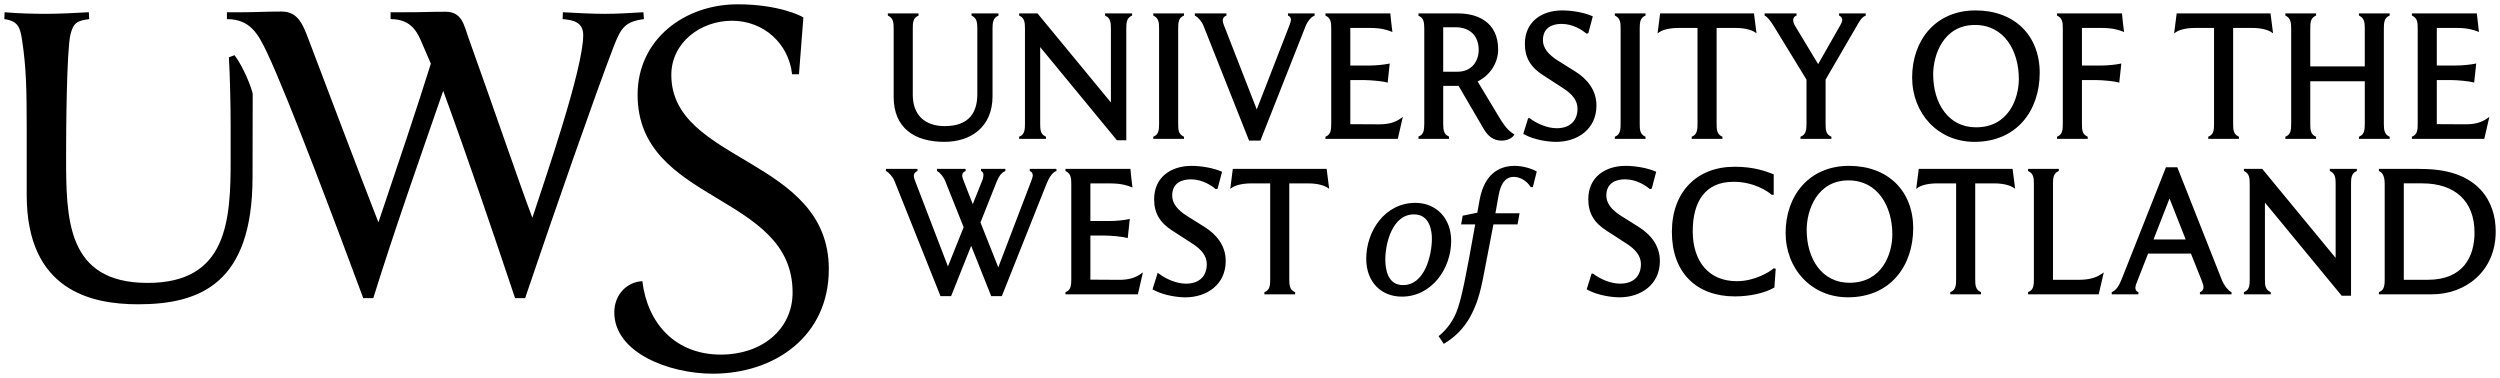
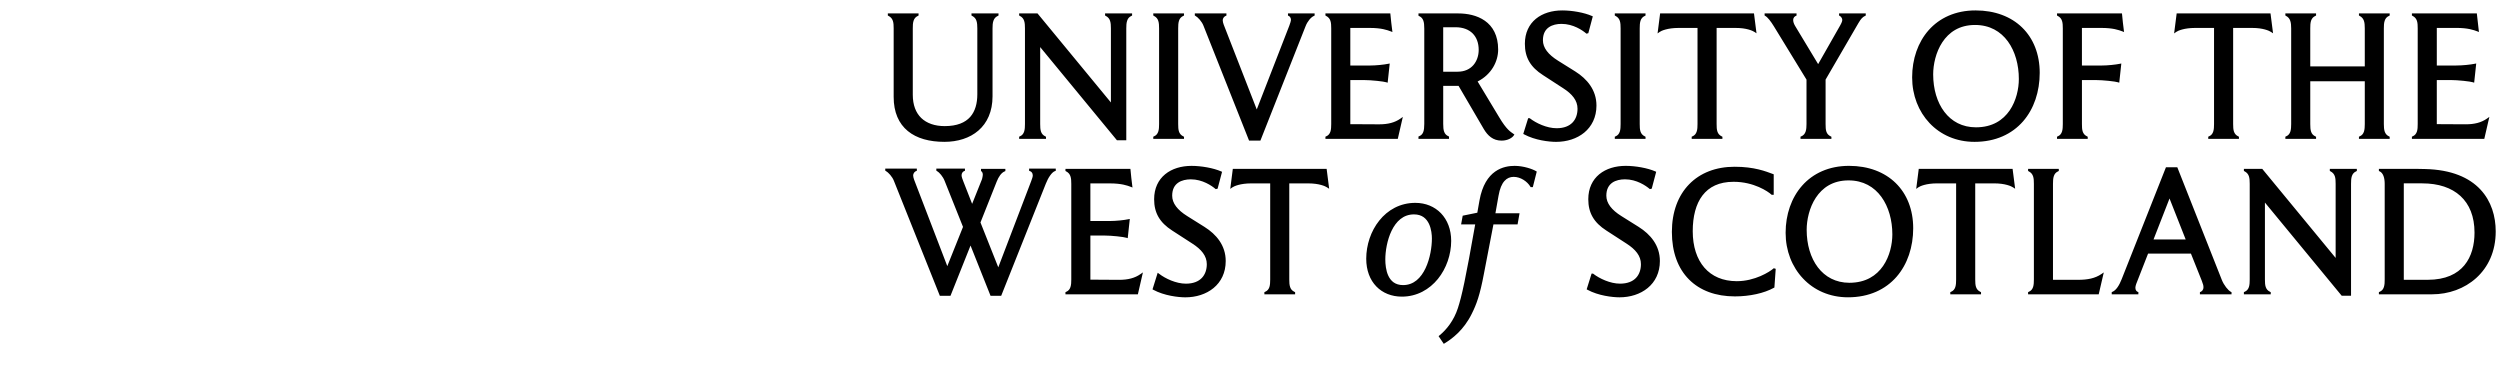
<svg xmlns="http://www.w3.org/2000/svg" version="1.1" viewBox="0 0 585.51 88.513">
  <g transform="translate(-90.102 -430.96)">
-     <path d="m667.28 493.08c-1.687 2.041-4.405 3.406-8.595 3.411h-5.604v-22.586h4.319c3.794 0 6.848 1.019 8.949 2.955 2.107 1.935 3.294 4.801 3.294 8.587 0 2.826-0.674 5.592-2.364 7.633m3.737-17.747c-2.586-2.755-6.734-4.639-12.946-4.784-1.276-0.043-2.561-0.043-3.802-0.043h-7.02v0.505l0.154 0.069c0.431 0.194 0.731 0.574 0.928 1.105 0.2 0.522 0.277 1.176 0.277 1.838v22.392c6e-3 0.628-0.02 1.259-0.188 1.767-0.163 0.502-0.44 0.885-1.01 1.125l-0.16 0.069v0.514h12.46c3.86 0 7.576-1.322 10.342-3.825s4.562-6.2 4.556-10.908c0-3.488-1.005-7.074-3.591-9.823m-35.26-4.333 0.14 0.074c0.585 0.305 0.865 0.691 1.036 1.182 0.163 0.485 0.186 1.088 0.186 1.767v17.345l-17.191-20.862h-4.296v0.494l0.143 0.074c0.582 0.305 0.865 0.691 1.033 1.182 0.16 0.485 0.188 1.093 0.188 1.767v22.392c0 0.628-0.023 1.259-0.188 1.767-0.174 0.502-0.451 0.885-1.016 1.125l-0.16 0.069v0.514h6.289v-0.502l-0.146-0.074c-0.585-0.283-0.859-0.651-1.025-1.136-0.168-0.48-0.191-1.088-0.191-1.761v-18.016l17.976 21.818h2.192v-26.194c0-0.657 0.02-1.282 0.188-1.79 0.168-0.502 0.451-0.891 1.025-1.153l0.146-0.074v-0.5h-6.329v0.494zm-41.289 16.043 3.745-9.597 3.785 9.597h-7.53zm15.983 9.443-10.414-26.348h-2.66l-10.377 26.226c-0.557 1.422-1.299 2.598-2.164 2.943l-0.16 0.069v0.514h6.243v-0.52l-0.166-0.063c-0.234-0.094-0.531-0.351-0.537-0.956 0-0.197 0.08-0.602 0.197-0.893l2.775-7.097h10.043l2.538 6.354c0.328 0.871 0.388 1.099 0.394 1.513 0 0.357-0.111 0.591-0.245 0.762-0.14 0.174-0.311 0.274-0.428 0.323l-0.157 0.069v0.508h7.405v-0.497l-0.14-0.074c-0.679-0.351-1.639-1.562-2.147-2.832m-33.596 6e-3h-5.935v-22.469c0-0.657 0.023-1.282 0.191-1.79 0.166-0.502 0.445-0.891 1.019-1.153l0.151-0.074v-0.5h-7.191v0.494l0.131 0.074c0.591 0.305 0.871 0.691 1.039 1.182 0.166 0.485 0.188 1.093 0.188 1.767v22.392c0 0.628-0.023 1.259-0.188 1.767-0.174 0.502-0.448 0.885-1.016 1.125l-0.154 0.069v0.514h16.54l1.188-5.13-0.545 0.374c-1.51 1.03-3.257 1.353-5.418 1.359m-37.373-25.986-0.597 4.693 0.48-0.351c0.183-0.134 0.662-0.38 1.399-0.579 0.737-0.2 1.75-0.363 3.029-0.363h4.442v22.509c0 0.628-0.023 1.259-0.188 1.767-0.168 0.502-0.445 0.885-1.016 1.125l-0.16 0.069v0.514h7.197v-0.502l-0.146-0.074c-0.579-0.283-0.856-0.651-1.025-1.136-0.163-0.48-0.188-1.088-0.188-1.761v-22.509h4.442c2.555 0 3.999 0.654 4.439 0.948l0.468 0.311-0.597-4.659h-21.978zm-8.341 22.731c-1.562 2.261-4.036 3.939-7.902 3.951-3.2-6e-3 -5.681-1.382-7.388-3.617-1.704-2.238-2.618-5.347-2.618-8.787 0-2.287 0.611-5.204 2.141-7.522 1.539-2.321 3.951-4.054 7.659-4.054 3.451 0 5.989 1.516 7.699 3.857 1.707 2.338 2.566 5.515 2.566 8.789 0 2.267-0.602 5.118-2.158 7.382m-7.984-23.434c-4.722 0-8.453 1.778-10.979 4.627-2.535 2.86-3.874 6.774-3.874 11.056 0 4.202 1.499 7.984 4.082 10.705 2.569 2.732 6.232 4.399 10.525 4.399 4.956 0 8.792-1.847 11.37-4.801 2.575-2.954 3.902-6.991 3.902-11.373 0-4.368-1.479-8.03-4.105-10.594-2.626-2.561-6.389-4.019-10.922-4.019m-17.619 23.968-0.111 0.1c-0.865 0.742-4.299 2.949-8.575 2.943-3.26-6e-3 -5.815-1.142-7.576-3.166-1.756-2.024-2.726-4.95-2.726-8.535 0-3.446 0.731-6.352 2.275-8.37 1.544-2.024 3.897-3.206 7.285-3.206 4.779-6e-3 8.082 2.281 8.855 2.983l0.077 0.066h0.474v-4.804l-0.166-0.063c-1.684-0.617-4.339-1.71-8.995-1.704-4.388-6e-3 -8.073 1.45-10.648 4.102-2.575 2.643-4.042 6.474-4.042 11.162 0 4.75 1.427 8.538 4.008 11.13 2.578 2.592 6.277 3.974 10.762 3.968 3.423 0 6.834-0.739 9.115-2.013l0.123-0.06 0.011-0.14 0.3-4.242-0.311-0.1-0.134-0.051zm-31.629-9.657-4.082-2.558c-2.278-1.422-3.511-3.006-3.511-4.773 6e-3 -1.544 0.579-2.458 1.393-3.04 0.825-0.574 1.93-0.785 2.972-0.785 2.743-6e-3 4.93 1.533 5.726 2.207l0.1 0.086 0.291-0.069 0.151-0.037 1.042-3.948-0.197-0.094c-1.827-0.799-4.647-1.296-6.951-1.299-2.398 0-4.579 0.651-6.177 1.961-1.59 1.31-2.578 3.283-2.578 5.849-3e-3 3.2 1.307 5.47 4.245 7.348l4.699 3.043c2.118 1.356 3.391 2.883 3.386 4.824 0 1.265-0.374 2.404-1.159 3.223-0.782 0.814-1.992 1.339-3.737 1.339-2.304 6e-3 -4.833-1.21-6.24-2.292l-0.066-0.057h-0.357l-1.148 3.68 0.183 0.103c2.581 1.399 5.861 1.761 7.505 1.767 2.503 0 4.861-0.737 6.603-2.175 1.744-1.433 2.855-3.58 2.855-6.329 0-3.663-2.227-6.26-4.947-7.973m-29.049-14.31c-1.248 0-2.989 0.211-4.587 1.342-1.601 1.128-3.023 3.174-3.668 6.748l0.257 0.049-0.257-0.046-0.508 2.877-3.423 0.697-0.374 2.047h3.3c-2.269 12.863-3.129 16.788-4.059 19.62-0.936 2.877-2.638 5.024-4.33 6.394l-0.186 0.151 1.216 1.801 0.211-0.128c1.713-1.042 4.439-3.06 6.323-6.868 1.122-2.241 1.918-4.351 2.872-9.429l2.224-11.541h5.655l0.462-2.615h-5.649l0.731-4.119c0.285-1.661 0.776-2.766 1.39-3.446 0.605-0.677 1.325-0.953 2.15-0.959 1.619 0 3.169 1.065 3.905 2.275l0.071 0.123h0.514l0.919-3.637-0.163-0.1c-0.802-0.485-2.909-1.233-4.996-1.236m-20.885 23.968c-1.071 2.252-2.738 3.954-5.264 3.954-1.861-0.011-2.849-0.936-3.446-2.17-0.585-1.233-0.714-2.772-0.714-3.842 0-1.861 0.414-4.539 1.467-6.711 1.059-2.181 2.715-3.837 5.247-3.837 1.924 6e-3 2.92 0.999 3.511 2.212 0.579 1.222 0.685 2.666 0.685 3.431 0 1.944-0.417 4.71-1.487 6.962m3.62-12.863c-1.502-1.562-3.608-2.441-6-2.441-3.585-6e-3 -6.48 1.673-8.453 4.142-1.984 2.469-3.054 5.726-3.06 8.938 0 2.732 0.874 4.961 2.369 6.5 1.487 1.539 3.58 2.381 5.972 2.381 3.546 0 6.449-1.69 8.453-4.154 1.995-2.469 3.097-5.721 3.103-8.892 0-2.678-0.885-4.907-2.384-6.474m-48.76-10.402-0.597 4.687 0.48-0.345c0.191-0.134 0.665-0.38 1.407-0.579 0.739-0.2 1.744-0.363 3.02-0.363h4.445v22.509c0 0.628-0.023 1.259-0.186 1.767-0.171 0.502-0.451 0.885-1.019 1.125l-0.157 0.069v0.514h7.199v-0.502l-0.146-0.074c-0.585-0.283-0.865-0.651-1.025-1.136-0.168-0.48-0.197-1.088-0.197-1.761v-22.509h4.445c2.546 0 3.991 0.654 4.428 0.948l0.468 0.311-0.591-4.659h-21.975zm-6.606 13.608-4.082-2.558c-2.281-1.422-3.517-3.006-3.511-4.773 6e-3 -1.544 0.574-2.458 1.399-3.04 0.819-0.574 1.924-0.785 2.966-0.785 2.743-6e-3 4.936 1.533 5.726 2.207l0.106 0.086 0.291-0.069 0.148-0.037 1.045-3.948-0.203-0.094c-1.821-0.799-4.644-1.296-6.951-1.299-2.392 0-4.579 0.651-6.172 1.961-1.596 1.31-2.583 3.283-2.583 5.849-6e-3 3.2 1.31 5.47 4.245 7.348l4.704 3.043c2.118 1.356 3.386 2.883 3.386 4.824 0 1.265-0.38 2.404-1.162 3.223-0.785 0.814-1.995 1.339-3.734 1.339-2.304 6e-3 -4.836-1.21-6.24-2.292l-0.363-0.263-0.066 0.206-1.148 3.68 0.183 0.103c2.586 1.399 5.866 1.761 7.505 1.767 2.503 0 4.861-0.737 6.606-2.175 1.741-1.433 2.855-3.58 2.849-6.329 6e-3 -3.663-2.218-6.26-4.944-7.973m-20 12.378-6.751-0.043v-10.334h3.206c0.871 0 2.041 0.08 3.06 0.186 1.022 0.106 1.924 0.251 2.175 0.34l0.305 0.094 0.485-4.499-0.345 0.066c-0.971 0.208-2.86 0.414-4.322 0.414h-4.565v-8.809h4.565c2.738 6e-3 4.045 0.485 4.896 0.808l0.403 0.157-0.057-0.428c-0.166-1.233-0.288-2.426-0.405-3.703l-0.029-0.234h-15.209v0.494l0.14 0.074c0.585 0.305 0.868 0.691 1.03 1.182 0.168 0.485 0.194 1.093 0.194 1.767v22.392c0 0.628-0.026 1.259-0.194 1.767-0.166 0.502-0.445 0.885-1.008 1.125l-0.163 0.069v0.514h16.959l1.182-5.141-0.551 0.385c-1.345 0.953-2.932 1.353-5.001 1.359m-20.947-25.475 0.157 0.063c0.206 0.1 0.545 0.368 0.545 0.965 6e-3 0.251-0.148 0.785-0.394 1.387l-7.685 20.128-4.171-10.505 3.797-9.557c0.437-1.13 1.088-2.095 1.881-2.412l0.154-0.069v-0.511h-5.704v0.505l0.151 0.069c0.177 0.083 0.422 0.34 0.422 0.879 6e-3 0.134-0.128 0.888-0.188 1.022l-2.315 5.786-2.027-5.173c-0.214-0.52-0.448-1.193-0.442-1.467 6e-3 -0.679 0.368-0.936 0.619-1.042l0.168-0.063v-0.517h-6.703v0.488l0.128 0.074c0.585 0.323 1.444 1.333 1.827 2.346l4.293 10.751-3.68 9.192-7.759-20.211c-0.117-0.305-0.234-0.756-0.234-0.979 0-0.337 0.111-0.571 0.248-0.748 0.146-0.18 0.331-0.291 0.448-0.334l0.166-0.063v-0.517h-7.399v0.488l0.134 0.074c0.585 0.328 1.53 1.339 1.907 2.346l10.745 26.891h2.492l4.696-11.775 4.687 11.775h2.492l10.459-26.271c0.28-0.708 0.625-1.382 1.005-1.907 0.374-0.537 0.779-0.908 1.153-1.042l0.168-0.063v-0.517h-6.246v0.511zm341.84-12.689-0.545 0.391c-1.35 0.948-2.937 1.347-5.007 1.347l-6.757-0.037v-10.331h3.212c0.874 0 2.047 0.083 3.066 0.188 1.019 0.106 1.918 0.245 2.17 0.334l0.305 0.1 0.48-4.499-0.345 0.069c-0.959 0.2-2.855 0.405-4.316 0.405h-4.57v-8.804h4.57c2.738 0 4.042 0.485 4.901 0.802l0.403 0.157-0.057-0.428c-0.16-1.228-0.283-2.421-0.417-3.703l-0.023-0.228h-15.209v0.497l0.14 0.071c0.585 0.305 0.868 0.685 1.036 1.176 0.163 0.491 0.188 1.093 0.183 1.767v22.392c6e-3 0.637-0.02 1.259-0.183 1.767-0.174 0.508-0.451 0.893-1.016 1.133l-0.16 0.066v0.514h16.954l1.188-5.147zm-29.366 3.434c-0.171 0.508-0.451 0.893-1.019 1.133l-0.157 0.066v0.514h7.199v-0.502l-0.151-0.071c-0.56-0.268-0.836-0.637-1.01-1.122-0.171-0.497-0.206-1.11-0.206-1.784v-22.392c0-0.651 0.023-1.276 0.194-1.784 0.168-0.508 0.448-0.891 1.022-1.153l0.151-0.071v-0.502h-7.199v0.491l0.14 0.077c0.568 0.305 0.848 0.674 1.019 1.148 0.168 0.48 0.208 1.082 0.208 1.796v8.898h-12.769v-8.898c-6e-3 -0.651 0.023-1.276 0.183-1.784 0.174-0.508 0.46-0.891 1.028-1.153l0.148-0.071v-0.502h-7.191v0.491l0.134 0.077c0.545 0.28 0.831 0.657 1.008 1.148 0.174 0.491 0.22 1.105 0.22 1.796v22.392c0 0.637-0.029 1.259-0.191 1.767-0.166 0.508-0.445 0.893-1.013 1.133l-0.157 0.066v0.514h7.191v-0.502l-0.148-0.071c-0.565-0.268-0.842-0.619-1.01-1.099-0.166-0.474-0.206-1.088-0.2-1.807v-10.008h12.769v10.008c0 0.637-0.029 1.259-0.191 1.767m-30.453 0c-0.16-0.485-0.188-1.088-0.188-1.767v-22.503h4.447c2.549-6e-3 3.994 0.654 4.433 0.948l0.468 0.308-0.597-4.656h-21.978l-0.597 4.687 0.48-0.345c0.183-0.14 0.662-0.38 1.399-0.579 0.742-0.2 1.75-0.363 3.029-0.363h4.442v22.503c0 0.637-0.02 1.259-0.188 1.767-0.168 0.508-0.445 0.893-1.013 1.133l-0.157 0.066v0.514h7.191v-0.502l-0.143-0.071c-0.582-0.285-0.859-0.654-1.028-1.139m-26.862-11.441 0.485-4.499-0.345 0.069c-0.965 0.2-2.855 0.405-4.316 0.405h-4.565v-8.804h4.565c2.732 0 4.036 0.485 4.901 0.802l0.403 0.157-0.057-0.428c-0.168-1.228-0.291-2.421-0.411-3.703l-0.029-0.228h-15.209v0.497l0.143 0.071c0.582 0.305 0.865 0.685 1.028 1.176 0.166 0.491 0.188 1.093 0.188 1.767v22.392c0 0.637-0.023 1.259-0.188 1.767-0.168 0.508-0.445 0.893-1.01 1.133l-0.16 0.066v0.514h7.191v-0.502l-0.14-0.071c-0.585-0.285-0.862-0.654-1.03-1.139-0.163-0.485-0.188-1.088-0.183-1.767v-10.297h3.206c0.868 0 2.038 0.083 3.06 0.188 1.019 0.106 1.924 0.245 2.175 0.334l0.3 0.1zm-25.669 6.503c-1.562 2.258-4.036 3.942-7.896 3.945-3.206-3e-3 -5.681-1.376-7.388-3.611-1.71-2.235-2.626-5.352-2.626-8.792 0-2.281 0.614-5.204 2.141-7.516 1.539-2.326 3.954-4.054 7.662-4.054 3.451 0 5.989 1.516 7.699 3.854 1.707 2.341 2.566 5.518 2.561 8.792 6e-3 2.264-0.602 5.118-2.152 7.382m2.937-19.42c-2.626-2.566-6.394-4.014-10.916-4.014-4.722-6e-3 -8.458 1.773-10.99 4.627-2.523 2.855-3.868 6.774-3.868 11.056 0 4.202 1.499 7.979 4.076 10.705 2.575 2.726 6.237 4.399 10.536 4.393 4.944 6e-3 8.781-1.847 11.361-4.796 2.578-2.955 3.905-6.997 3.905-11.373 0-4.37-1.479-8.041-4.105-10.599m-58.146-0.28 7.633 12.472v10.399c0 0.631-0.034 1.259-0.206 1.767-0.18 0.508-0.468 0.893-1.039 1.133l-0.16 0.066v0.514h7.237v-0.502l-0.146-0.071c-0.585-0.285-0.859-0.642-1.025-1.11-0.168-0.474-0.191-1.076-0.191-1.796v-10.405l7.679-13.217c0.614-1.062 1.019-1.444 1.576-1.707l0.151-0.071v-0.502h-6.249v0.497l0.143 0.071c0.086 0.046 0.251 0.157 0.374 0.323 0.128 0.168 0.228 0.38 0.228 0.642 0 0.228-0.06 0.502-0.462 1.236l-5.184 9.106-5.421-8.989c-0.317-0.545-0.422-0.996-0.422-1.31 0-0.334 0.1-0.551 0.223-0.702 0.128-0.154 0.285-0.248 0.408-0.3l0.154-0.069v-0.505h-7.482v0.485l0.128 0.077c0.619 0.357 1.322 1.282 2.053 2.469m-17.893 0.368v22.503c0 0.637-0.02 1.259-0.194 1.767-0.168 0.508-0.445 0.893-1.008 1.133l-0.163 0.066v0.514h7.197v-0.502l-0.143-0.071c-0.582-0.285-0.865-0.654-1.028-1.139-0.166-0.485-0.194-1.088-0.188-1.767v-22.503h4.442c2.555-6e-3 3.994 0.654 4.439 0.948l0.462 0.308-0.591-4.656h-21.984l-0.597 4.687 0.48-0.345c0.186-0.14 0.662-0.38 1.405-0.579 0.737-0.2 1.747-0.363 3.023-0.363h4.447zm-12.175 25.48-0.146-0.071c-0.585-0.285-0.859-0.654-1.03-1.139-0.163-0.485-0.186-1.088-0.186-1.767v-22.392c0-0.651 0.023-1.276 0.186-1.784 0.171-0.508 0.451-0.891 1.019-1.153l0.157-0.071v-0.502h-7.199v0.497l0.146 0.071c0.585 0.305 0.865 0.685 1.03 1.176 0.163 0.491 0.186 1.093 0.186 1.767v22.392c0 0.637-0.023 1.259-0.186 1.767-0.171 0.508-0.445 0.893-1.013 1.133l-0.163 0.066v0.514h7.199v-0.502zm-11.493-7.305c0-3.663-2.224-6.255-4.95-7.973l-4.082-2.552c-2.278-1.427-3.511-3.006-3.506-4.773 6e-3 -1.544 0.574-2.458 1.393-3.037 0.825-0.577 1.93-0.794 2.966-0.788 2.749-6e-3 4.936 1.527 5.732 2.204l0.1 0.088 0.297-0.077 0.143-0.034 1.05-3.948-0.208-0.088c-1.821-0.805-4.639-1.299-6.945-1.299-2.398 0-4.579 0.651-6.177 1.961-1.59 1.31-2.578 3.28-2.578 5.843-6e-3 3.206 1.305 5.475 4.245 7.348l4.699 3.052c2.118 1.347 3.391 2.88 3.386 4.816 0 1.27-0.374 2.409-1.162 3.229-0.785 0.814-1.99 1.339-3.734 1.339-2.304 6e-3 -4.833-1.21-6.234-2.298l-0.071-0.054h-0.357l-1.148 3.685 0.183 0.1c2.581 1.393 5.861 1.761 7.505 1.761 2.503 0 4.861-0.737 6.6-2.17 1.741-1.439 2.855-3.585 2.855-6.334m-35.894-18.341h2.877c1.761 0 3.112 0.54 4.025 1.453 0.913 0.922 1.41 2.238 1.41 3.86 0 1.327-0.422 2.603-1.236 3.546-0.819 0.942-2.041 1.556-3.708 1.556h-3.369v-10.414zm1.362 25.6-0.151-0.071c-0.52-0.24-0.802-0.562-0.982-1.036-0.177-0.462-0.234-1.088-0.228-1.864v-8.898h3.597l5.903 10.103c0.922 1.562 2.175 2.732 4.182 2.72 0.737 0 1.373-0.171 1.853-0.411 0.485-0.24 0.825-0.531 1.002-0.814l0.134-0.214-0.206-0.137c-0.334-0.24-0.731-0.474-1.273-1.022-0.534-0.545-1.213-1.405-2.072-2.855l-5.058-8.396c3.251-1.644 4.807-4.696 4.807-7.476 6e-3 -3.303-1.282-5.461-3.106-6.743-1.824-1.287-4.148-1.721-6.266-1.721h-9.289v0.545l0.151 0.069c0.517 0.245 0.796 0.568 0.973 1.042 0.18 0.468 0.234 1.105 0.234 1.901v22.306c0 0.811-0.06 1.456-0.243 1.924-0.186 0.468-0.46 0.765-0.953 0.976l-0.163 0.06v0.559h7.154v-0.548zm-10.816-4.599-0.548 0.391c-1.347 0.948-2.932 1.347-5.007 1.347l-6.745-0.037v-10.331h3.206c0.865 0 2.035 0.083 3.06 0.188 1.016 0.106 1.918 0.245 2.175 0.334l0.303 0.1 0.485-4.499-0.348 0.069c-0.962 0.2-2.86 0.405-4.319 0.405h-4.562v-8.804h4.562c2.738 0 4.042 0.485 4.901 0.802l0.4 0.157-0.054-0.428c-0.168-1.228-0.291-2.421-0.414-3.703l-0.023-0.228h-15.198v0.497l0.134 0.071c0.585 0.305 0.871 0.685 1.036 1.176 0.163 0.491 0.186 1.093 0.186 1.767v22.392c0 0.637-0.023 1.259-0.186 1.767-0.171 0.508-0.445 0.893-1.013 1.133l-0.157 0.066v0.514h16.945l1.182-5.147zm-46.679-21.327 10.665 26.879h2.655l10.582-26.799-0.234-0.097 0.234 0.097c0.431-1.11 1.239-2.098 1.97-2.415l0.148-0.071v-0.502h-6.243v0.505l0.157 0.069c0.206 0.094 0.54 0.368 0.545 0.959 0 0.017-0.034 0.251-0.106 0.502-0.069 0.254-0.174 0.568-0.285 0.842l-7.622 19.614-7.739-19.854c-0.117-0.308-0.234-0.759-0.228-0.982 0-0.334 0.106-0.568 0.251-0.742 0.14-0.177 0.323-0.288 0.445-0.334l0.168-0.069v-0.511h-7.405v0.491l0.128 0.071c0.591 0.323 1.533 1.339 1.913 2.346m-4.57 25.971-0.151-0.071c-0.579-0.285-0.859-0.654-1.028-1.139-0.166-0.485-0.188-1.088-0.188-1.767v-22.392c0-0.651 0.023-1.276 0.188-1.784 0.168-0.508 0.448-0.891 1.022-1.153l0.157-0.071v-0.502h-7.199v0.497l0.134 0.071c0.591 0.305 0.876 0.685 1.036 1.176 0.163 0.491 0.191 1.093 0.191 1.767v22.392c0 0.637-0.023 1.259-0.191 1.767-0.171 0.508-0.445 0.893-1.013 1.133l-0.157 0.066v0.514h7.199v-0.502zm-32.323 0-0.143-0.071c-0.588-0.285-0.865-0.654-1.033-1.139-0.16-0.485-0.188-1.088-0.188-1.767v-18.016l17.976 21.824h2.189v-26.2c0-0.651 0.023-1.276 0.197-1.784 0.166-0.508 0.445-0.891 1.013-1.153l0.151-0.071v-0.502h-6.329v0.497l0.14 0.071c0.585 0.305 0.871 0.685 1.03 1.176 0.168 0.491 0.197 1.093 0.197 1.767v17.345l-17.191-20.856h-4.299v0.497l0.14 0.071c0.585 0.305 0.865 0.685 1.03 1.176 0.163 0.491 0.191 1.093 0.191 1.767v22.392c0 0.637-0.023 1.259-0.191 1.767-0.171 0.508-0.445 0.893-1.013 1.133l-0.157 0.066v0.514h6.289v-0.502zm-35.866-27.136c0.166 0.491 0.188 1.093 0.188 1.767v16.04c-6e-3 3.603 1.205 6.263 3.311 7.996 2.104 1.736 5.07 2.532 8.575 2.532 3.094 0 5.918-0.865 7.962-2.643 2.047-1.773 3.308-4.459 3.308-8.007v-15.917c0-0.651 0.031-1.276 0.206-1.778 0.177-0.514 0.468-0.896 1.042-1.159l0.151-0.071v-0.502h-6.329v0.497l0.14 0.071c0.585 0.305 0.871 0.685 1.03 1.176 0.163 0.491 0.197 1.093 0.197 1.767v15.424c0 2.13-0.497 3.991-1.667 5.312-1.179 1.316-3.057 2.141-5.955 2.147-2.366 0-4.233-0.671-5.515-1.901-1.27-1.233-1.978-3.052-1.978-5.432v-15.549c-6e-3 -0.651 0.02-1.276 0.183-1.784 0.168-0.508 0.445-0.891 1.019-1.153l0.151-0.071v-0.502h-7.197v0.497l0.146 0.071c0.585 0.305 0.862 0.685 1.03 1.176" />
-     <path d="m233.97 504.13c0-4.099 2.855-7.114 6.574-7.322 1.199 10.008 7.816 17.202 18.404 17.202 9.546 0 16.782-5.866 16.782-14.553 0-23.365-36.302-20.762-36.302-46.314 0-12.903 10.919-21.176 23.445-21.176 9.512 0 15.01 2.732 15.384 3.106l-1.036 13.274h-1.613c-0.785-7.199-6.657-12.529-14.056-12.529-7.448 0-14.227 5.164-14.227 12.692 0 20.639 36.888 19.317 36.888 45.489 0 15.795-12.78 24.481-27.17 24.481-10.251 0-23.071-4.921-23.071-14.35m-55.246-21.087c3.968-11.747 9.22-27.336 12.283-37.176l-2.361-5.458c-1.159-2.689-2.855-4.97-7.074-4.97v-1.61h3.229c5.044 0 5.664-0.117 9.634-0.117 3.931 0 4.305 3.134 5.458 6.323 4.921 13.648 12.283 35.146 14.887 41.932 2.892-8.892 11.91-34.735 11.91-42.802 0-2.977-2.315-3.551-4.836-3.725l0.08-1.61c3.06 0.168 6.868 0.374 9.84 0.374 3.02 0 5.869-0.206 9.015-0.374l0.123 1.61c-4.422 0.585-5.375 1.987-7.148 6.58-4.219 10.962-13.565 37.753-20.679 58.76h-2.358c-5.293-15.795-10.916-32.377-16.828-48.546-5.418 15.672-11.413 32.588-16.374 48.546h-2.358c-5.335-14.39-17.536-47.019-22.537-57.515-2.03-4.262-3.891-7.825-9.389-7.825v-1.61h3.597c3.311 0 5.253-0.163 9.26-0.163 3.854 0 5.007 3.229 6.252 6.491 4.296 11.29 10.953 28.992 16.374 42.885m-29.483-10.465c-0.046 24.69-12.161 29.651-26.796 29.651-11.045 0-26.094-3.274-26.094-25.598v-15.712c0-9.061-0.128-14.145-1.036-20.228-0.457-3.137-0.825-4.787-4.213-5.253l0.077-1.61c3.106 0.291 6.868 0.374 9.8 0.374 3.023 0 6.865-0.206 9.926-0.374l0.083 1.61c-2.726 0.38-3.68 0.748-4.382 3.563-0.908 3.683-1.03 22.614-1.03 28.201 0 14.844-0.046 30.019 19.1 30.019 18.606 0 19.477-14.43 19.437-29.109v-7.807c0-4.336-0.168-12.238-0.414-15.917l1.322-0.502c2.192 2.9 4.054 7.819 4.259 9.061l-0.037 19.631z" />
+     <path d="m667.28 493.08c-1.687 2.041-4.405 3.406-8.595 3.411h-5.604v-22.586h4.319c3.794 0 6.848 1.019 8.949 2.955 2.107 1.935 3.294 4.801 3.294 8.587 0 2.826-0.674 5.592-2.364 7.633m3.737-17.747c-2.586-2.755-6.734-4.639-12.946-4.784-1.276-0.043-2.561-0.043-3.802-0.043h-7.02v0.505l0.154 0.069c0.431 0.194 0.731 0.574 0.928 1.105 0.2 0.522 0.277 1.176 0.277 1.838v22.392c6e-3 0.628-0.02 1.259-0.188 1.767-0.163 0.502-0.44 0.885-1.01 1.125l-0.16 0.069v0.514h12.46c3.86 0 7.576-1.322 10.342-3.825s4.562-6.2 4.556-10.908c0-3.488-1.005-7.074-3.591-9.823m-35.26-4.333 0.14 0.074c0.585 0.305 0.865 0.691 1.036 1.182 0.163 0.485 0.186 1.088 0.186 1.767v17.345l-17.191-20.862h-4.296v0.494l0.143 0.074c0.582 0.305 0.865 0.691 1.033 1.182 0.16 0.485 0.188 1.093 0.188 1.767v22.392c0 0.628-0.023 1.259-0.188 1.767-0.174 0.502-0.451 0.885-1.016 1.125l-0.16 0.069v0.514h6.289v-0.502l-0.146-0.074c-0.585-0.283-0.859-0.651-1.025-1.136-0.168-0.48-0.191-1.088-0.191-1.761v-18.016l17.976 21.818h2.192v-26.194c0-0.657 0.02-1.282 0.188-1.79 0.168-0.502 0.451-0.891 1.025-1.153l0.146-0.074v-0.5h-6.329v0.494zm-41.289 16.043 3.745-9.597 3.785 9.597h-7.53zm15.983 9.443-10.414-26.348h-2.66l-10.377 26.226c-0.557 1.422-1.299 2.598-2.164 2.943l-0.16 0.069v0.514h6.243v-0.52l-0.166-0.063c-0.234-0.094-0.531-0.351-0.537-0.956 0-0.197 0.08-0.602 0.197-0.893l2.775-7.097h10.043l2.538 6.354c0.328 0.871 0.388 1.099 0.394 1.513 0 0.357-0.111 0.591-0.245 0.762-0.14 0.174-0.311 0.274-0.428 0.323l-0.157 0.069v0.508h7.405v-0.497l-0.14-0.074c-0.679-0.351-1.639-1.562-2.147-2.832m-33.596 6e-3h-5.935v-22.469c0-0.657 0.023-1.282 0.191-1.79 0.166-0.502 0.445-0.891 1.019-1.153l0.151-0.074v-0.5h-7.191v0.494l0.131 0.074c0.591 0.305 0.871 0.691 1.039 1.182 0.166 0.485 0.188 1.093 0.188 1.767v22.392c0 0.628-0.023 1.259-0.188 1.767-0.174 0.502-0.448 0.885-1.016 1.125l-0.154 0.069v0.514h16.54l1.188-5.13-0.545 0.374c-1.51 1.03-3.257 1.353-5.418 1.359m-37.373-25.986-0.597 4.693 0.48-0.351c0.183-0.134 0.662-0.38 1.399-0.579 0.737-0.2 1.75-0.363 3.029-0.363h4.442v22.509c0 0.628-0.023 1.259-0.188 1.767-0.168 0.502-0.445 0.885-1.016 1.125l-0.16 0.069v0.514h7.197v-0.502l-0.146-0.074c-0.579-0.283-0.856-0.651-1.025-1.136-0.163-0.48-0.188-1.088-0.188-1.761v-22.509h4.442c2.555 0 3.999 0.654 4.439 0.948l0.468 0.311-0.597-4.659h-21.978zm-8.341 22.731c-1.562 2.261-4.036 3.939-7.902 3.951-3.2-6e-3 -5.681-1.382-7.388-3.617-1.704-2.238-2.618-5.347-2.618-8.787 0-2.287 0.611-5.204 2.141-7.522 1.539-2.321 3.951-4.054 7.659-4.054 3.451 0 5.989 1.516 7.699 3.857 1.707 2.338 2.566 5.515 2.566 8.789 0 2.267-0.602 5.118-2.158 7.382m-7.984-23.434c-4.722 0-8.453 1.778-10.979 4.627-2.535 2.86-3.874 6.774-3.874 11.056 0 4.202 1.499 7.984 4.082 10.705 2.569 2.732 6.232 4.399 10.525 4.399 4.956 0 8.792-1.847 11.37-4.801 2.575-2.954 3.902-6.991 3.902-11.373 0-4.368-1.479-8.03-4.105-10.594-2.626-2.561-6.389-4.019-10.922-4.019m-17.619 23.968-0.111 0.1c-0.865 0.742-4.299 2.949-8.575 2.943-3.26-6e-3 -5.815-1.142-7.576-3.166-1.756-2.024-2.726-4.95-2.726-8.535 0-3.446 0.731-6.352 2.275-8.37 1.544-2.024 3.897-3.206 7.285-3.206 4.779-6e-3 8.082 2.281 8.855 2.983l0.077 0.066h0.474v-4.804l-0.166-0.063c-1.684-0.617-4.339-1.71-8.995-1.704-4.388-6e-3 -8.073 1.45-10.648 4.102-2.575 2.643-4.042 6.474-4.042 11.162 0 4.75 1.427 8.538 4.008 11.13 2.578 2.592 6.277 3.974 10.762 3.968 3.423 0 6.834-0.739 9.115-2.013l0.123-0.06 0.011-0.14 0.3-4.242-0.311-0.1-0.134-0.051zm-31.629-9.657-4.082-2.558c-2.278-1.422-3.511-3.006-3.511-4.773 6e-3 -1.544 0.579-2.458 1.393-3.04 0.825-0.574 1.93-0.785 2.972-0.785 2.743-6e-3 4.93 1.533 5.726 2.207l0.1 0.086 0.291-0.069 0.151-0.037 1.042-3.948-0.197-0.094c-1.827-0.799-4.647-1.296-6.951-1.299-2.398 0-4.579 0.651-6.177 1.961-1.59 1.31-2.578 3.283-2.578 5.849-3e-3 3.2 1.307 5.47 4.245 7.348l4.699 3.043c2.118 1.356 3.391 2.883 3.386 4.824 0 1.265-0.374 2.404-1.159 3.223-0.782 0.814-1.992 1.339-3.737 1.339-2.304 6e-3 -4.833-1.21-6.24-2.292l-0.066-0.057h-0.357l-1.148 3.68 0.183 0.103c2.581 1.399 5.861 1.761 7.505 1.767 2.503 0 4.861-0.737 6.603-2.175 1.744-1.433 2.855-3.58 2.855-6.329 0-3.663-2.227-6.26-4.947-7.973m-29.049-14.31c-1.248 0-2.989 0.211-4.587 1.342-1.601 1.128-3.023 3.174-3.668 6.748l0.257 0.049-0.257-0.046-0.508 2.877-3.423 0.697-0.374 2.047h3.3c-2.269 12.863-3.129 16.788-4.059 19.62-0.936 2.877-2.638 5.024-4.33 6.394l-0.186 0.151 1.216 1.801 0.211-0.128c1.713-1.042 4.439-3.06 6.323-6.868 1.122-2.241 1.918-4.351 2.872-9.429l2.224-11.541h5.655l0.462-2.615h-5.649l0.731-4.119c0.285-1.661 0.776-2.766 1.39-3.446 0.605-0.677 1.325-0.953 2.15-0.959 1.619 0 3.169 1.065 3.905 2.275l0.071 0.123h0.514l0.919-3.637-0.163-0.1c-0.802-0.485-2.909-1.233-4.996-1.236m-20.885 23.968c-1.071 2.252-2.738 3.954-5.264 3.954-1.861-0.011-2.849-0.936-3.446-2.17-0.585-1.233-0.714-2.772-0.714-3.842 0-1.861 0.414-4.539 1.467-6.711 1.059-2.181 2.715-3.837 5.247-3.837 1.924 6e-3 2.92 0.999 3.511 2.212 0.579 1.222 0.685 2.666 0.685 3.431 0 1.944-0.417 4.71-1.487 6.962m3.62-12.863c-1.502-1.562-3.608-2.441-6-2.441-3.585-6e-3 -6.48 1.673-8.453 4.142-1.984 2.469-3.054 5.726-3.06 8.938 0 2.732 0.874 4.961 2.369 6.5 1.487 1.539 3.58 2.381 5.972 2.381 3.546 0 6.449-1.69 8.453-4.154 1.995-2.469 3.097-5.721 3.103-8.892 0-2.678-0.885-4.907-2.384-6.474m-48.76-10.402-0.597 4.687 0.48-0.345c0.191-0.134 0.665-0.38 1.407-0.579 0.739-0.2 1.744-0.363 3.02-0.363h4.445v22.509c0 0.628-0.023 1.259-0.186 1.767-0.171 0.502-0.451 0.885-1.019 1.125l-0.157 0.069v0.514h7.199v-0.502l-0.146-0.074c-0.585-0.283-0.865-0.651-1.025-1.136-0.168-0.48-0.197-1.088-0.197-1.761v-22.509h4.445c2.546 0 3.991 0.654 4.428 0.948l0.468 0.311-0.591-4.659h-21.975zm-6.606 13.608-4.082-2.558c-2.281-1.422-3.517-3.006-3.511-4.773 6e-3 -1.544 0.574-2.458 1.399-3.04 0.819-0.574 1.924-0.785 2.966-0.785 2.743-6e-3 4.936 1.533 5.726 2.207l0.106 0.086 0.291-0.069 0.148-0.037 1.045-3.948-0.203-0.094c-1.821-0.799-4.644-1.296-6.951-1.299-2.392 0-4.579 0.651-6.172 1.961-1.596 1.31-2.583 3.283-2.583 5.849-6e-3 3.2 1.31 5.47 4.245 7.348l4.704 3.043c2.118 1.356 3.386 2.883 3.386 4.824 0 1.265-0.38 2.404-1.162 3.223-0.785 0.814-1.995 1.339-3.734 1.339-2.304 6e-3 -4.836-1.21-6.24-2.292l-0.363-0.263-0.066 0.206-1.148 3.68 0.183 0.103c2.586 1.399 5.866 1.761 7.505 1.767 2.503 0 4.861-0.737 6.606-2.175 1.741-1.433 2.855-3.58 2.849-6.329 6e-3 -3.663-2.218-6.26-4.944-7.973m-20 12.378-6.751-0.043v-10.334h3.206c0.871 0 2.041 0.08 3.06 0.186 1.022 0.106 1.924 0.251 2.175 0.34l0.305 0.094 0.485-4.499-0.345 0.066c-0.971 0.208-2.86 0.414-4.322 0.414h-4.565v-8.809h4.565c2.738 6e-3 4.045 0.485 4.896 0.808l0.403 0.157-0.057-0.428c-0.166-1.233-0.288-2.426-0.405-3.703l-0.029-0.234h-15.209v0.494l0.14 0.074c0.585 0.305 0.868 0.691 1.03 1.182 0.168 0.485 0.194 1.093 0.194 1.767v22.392c0 0.628-0.026 1.259-0.194 1.767-0.166 0.502-0.445 0.885-1.008 1.125l-0.163 0.069v0.514h16.959l1.182-5.141-0.551 0.385c-1.345 0.953-2.932 1.353-5.001 1.359m-20.947-25.475 0.157 0.063c0.206 0.1 0.545 0.368 0.545 0.965 6e-3 0.251-0.148 0.785-0.394 1.387l-7.685 20.128-4.171-10.505 3.797-9.557c0.437-1.13 1.088-2.095 1.881-2.412l0.154-0.069v-0.511h-5.704v0.505c0.177 0.083 0.422 0.34 0.422 0.879 6e-3 0.134-0.128 0.888-0.188 1.022l-2.315 5.786-2.027-5.173c-0.214-0.52-0.448-1.193-0.442-1.467 6e-3 -0.679 0.368-0.936 0.619-1.042l0.168-0.063v-0.517h-6.703v0.488l0.128 0.074c0.585 0.323 1.444 1.333 1.827 2.346l4.293 10.751-3.68 9.192-7.759-20.211c-0.117-0.305-0.234-0.756-0.234-0.979 0-0.337 0.111-0.571 0.248-0.748 0.146-0.18 0.331-0.291 0.448-0.334l0.166-0.063v-0.517h-7.399v0.488l0.134 0.074c0.585 0.328 1.53 1.339 1.907 2.346l10.745 26.891h2.492l4.696-11.775 4.687 11.775h2.492l10.459-26.271c0.28-0.708 0.625-1.382 1.005-1.907 0.374-0.537 0.779-0.908 1.153-1.042l0.168-0.063v-0.517h-6.246v0.511zm341.84-12.689-0.545 0.391c-1.35 0.948-2.937 1.347-5.007 1.347l-6.757-0.037v-10.331h3.212c0.874 0 2.047 0.083 3.066 0.188 1.019 0.106 1.918 0.245 2.17 0.334l0.305 0.1 0.48-4.499-0.345 0.069c-0.959 0.2-2.855 0.405-4.316 0.405h-4.57v-8.804h4.57c2.738 0 4.042 0.485 4.901 0.802l0.403 0.157-0.057-0.428c-0.16-1.228-0.283-2.421-0.417-3.703l-0.023-0.228h-15.209v0.497l0.14 0.071c0.585 0.305 0.868 0.685 1.036 1.176 0.163 0.491 0.188 1.093 0.183 1.767v22.392c6e-3 0.637-0.02 1.259-0.183 1.767-0.174 0.508-0.451 0.893-1.016 1.133l-0.16 0.066v0.514h16.954l1.188-5.147zm-29.366 3.434c-0.171 0.508-0.451 0.893-1.019 1.133l-0.157 0.066v0.514h7.199v-0.502l-0.151-0.071c-0.56-0.268-0.836-0.637-1.01-1.122-0.171-0.497-0.206-1.11-0.206-1.784v-22.392c0-0.651 0.023-1.276 0.194-1.784 0.168-0.508 0.448-0.891 1.022-1.153l0.151-0.071v-0.502h-7.199v0.491l0.14 0.077c0.568 0.305 0.848 0.674 1.019 1.148 0.168 0.48 0.208 1.082 0.208 1.796v8.898h-12.769v-8.898c-6e-3 -0.651 0.023-1.276 0.183-1.784 0.174-0.508 0.46-0.891 1.028-1.153l0.148-0.071v-0.502h-7.191v0.491l0.134 0.077c0.545 0.28 0.831 0.657 1.008 1.148 0.174 0.491 0.22 1.105 0.22 1.796v22.392c0 0.637-0.029 1.259-0.191 1.767-0.166 0.508-0.445 0.893-1.013 1.133l-0.157 0.066v0.514h7.191v-0.502l-0.148-0.071c-0.565-0.268-0.842-0.619-1.01-1.099-0.166-0.474-0.206-1.088-0.2-1.807v-10.008h12.769v10.008c0 0.637-0.029 1.259-0.191 1.767m-30.453 0c-0.16-0.485-0.188-1.088-0.188-1.767v-22.503h4.447c2.549-6e-3 3.994 0.654 4.433 0.948l0.468 0.308-0.597-4.656h-21.978l-0.597 4.687 0.48-0.345c0.183-0.14 0.662-0.38 1.399-0.579 0.742-0.2 1.75-0.363 3.029-0.363h4.442v22.503c0 0.637-0.02 1.259-0.188 1.767-0.168 0.508-0.445 0.893-1.013 1.133l-0.157 0.066v0.514h7.191v-0.502l-0.143-0.071c-0.582-0.285-0.859-0.654-1.028-1.139m-26.862-11.441 0.485-4.499-0.345 0.069c-0.965 0.2-2.855 0.405-4.316 0.405h-4.565v-8.804h4.565c2.732 0 4.036 0.485 4.901 0.802l0.403 0.157-0.057-0.428c-0.168-1.228-0.291-2.421-0.411-3.703l-0.029-0.228h-15.209v0.497l0.143 0.071c0.582 0.305 0.865 0.685 1.028 1.176 0.166 0.491 0.188 1.093 0.188 1.767v22.392c0 0.637-0.023 1.259-0.188 1.767-0.168 0.508-0.445 0.893-1.01 1.133l-0.16 0.066v0.514h7.191v-0.502l-0.14-0.071c-0.585-0.285-0.862-0.654-1.03-1.139-0.163-0.485-0.188-1.088-0.183-1.767v-10.297h3.206c0.868 0 2.038 0.083 3.06 0.188 1.019 0.106 1.924 0.245 2.175 0.334l0.3 0.1zm-25.669 6.503c-1.562 2.258-4.036 3.942-7.896 3.945-3.206-3e-3 -5.681-1.376-7.388-3.611-1.71-2.235-2.626-5.352-2.626-8.792 0-2.281 0.614-5.204 2.141-7.516 1.539-2.326 3.954-4.054 7.662-4.054 3.451 0 5.989 1.516 7.699 3.854 1.707 2.341 2.566 5.518 2.561 8.792 6e-3 2.264-0.602 5.118-2.152 7.382m2.937-19.42c-2.626-2.566-6.394-4.014-10.916-4.014-4.722-6e-3 -8.458 1.773-10.99 4.627-2.523 2.855-3.868 6.774-3.868 11.056 0 4.202 1.499 7.979 4.076 10.705 2.575 2.726 6.237 4.399 10.536 4.393 4.944 6e-3 8.781-1.847 11.361-4.796 2.578-2.955 3.905-6.997 3.905-11.373 0-4.37-1.479-8.041-4.105-10.599m-58.146-0.28 7.633 12.472v10.399c0 0.631-0.034 1.259-0.206 1.767-0.18 0.508-0.468 0.893-1.039 1.133l-0.16 0.066v0.514h7.237v-0.502l-0.146-0.071c-0.585-0.285-0.859-0.642-1.025-1.11-0.168-0.474-0.191-1.076-0.191-1.796v-10.405l7.679-13.217c0.614-1.062 1.019-1.444 1.576-1.707l0.151-0.071v-0.502h-6.249v0.497l0.143 0.071c0.086 0.046 0.251 0.157 0.374 0.323 0.128 0.168 0.228 0.38 0.228 0.642 0 0.228-0.06 0.502-0.462 1.236l-5.184 9.106-5.421-8.989c-0.317-0.545-0.422-0.996-0.422-1.31 0-0.334 0.1-0.551 0.223-0.702 0.128-0.154 0.285-0.248 0.408-0.3l0.154-0.069v-0.505h-7.482v0.485l0.128 0.077c0.619 0.357 1.322 1.282 2.053 2.469m-17.893 0.368v22.503c0 0.637-0.02 1.259-0.194 1.767-0.168 0.508-0.445 0.893-1.008 1.133l-0.163 0.066v0.514h7.197v-0.502l-0.143-0.071c-0.582-0.285-0.865-0.654-1.028-1.139-0.166-0.485-0.194-1.088-0.188-1.767v-22.503h4.442c2.555-6e-3 3.994 0.654 4.439 0.948l0.462 0.308-0.591-4.656h-21.984l-0.597 4.687 0.48-0.345c0.186-0.14 0.662-0.38 1.405-0.579 0.737-0.2 1.747-0.363 3.023-0.363h4.447zm-12.175 25.48-0.146-0.071c-0.585-0.285-0.859-0.654-1.03-1.139-0.163-0.485-0.186-1.088-0.186-1.767v-22.392c0-0.651 0.023-1.276 0.186-1.784 0.171-0.508 0.451-0.891 1.019-1.153l0.157-0.071v-0.502h-7.199v0.497l0.146 0.071c0.585 0.305 0.865 0.685 1.03 1.176 0.163 0.491 0.186 1.093 0.186 1.767v22.392c0 0.637-0.023 1.259-0.186 1.767-0.171 0.508-0.445 0.893-1.013 1.133l-0.163 0.066v0.514h7.199v-0.502zm-11.493-7.305c0-3.663-2.224-6.255-4.95-7.973l-4.082-2.552c-2.278-1.427-3.511-3.006-3.506-4.773 6e-3 -1.544 0.574-2.458 1.393-3.037 0.825-0.577 1.93-0.794 2.966-0.788 2.749-6e-3 4.936 1.527 5.732 2.204l0.1 0.088 0.297-0.077 0.143-0.034 1.05-3.948-0.208-0.088c-1.821-0.805-4.639-1.299-6.945-1.299-2.398 0-4.579 0.651-6.177 1.961-1.59 1.31-2.578 3.28-2.578 5.843-6e-3 3.206 1.305 5.475 4.245 7.348l4.699 3.052c2.118 1.347 3.391 2.88 3.386 4.816 0 1.27-0.374 2.409-1.162 3.229-0.785 0.814-1.99 1.339-3.734 1.339-2.304 6e-3 -4.833-1.21-6.234-2.298l-0.071-0.054h-0.357l-1.148 3.685 0.183 0.1c2.581 1.393 5.861 1.761 7.505 1.761 2.503 0 4.861-0.737 6.6-2.17 1.741-1.439 2.855-3.585 2.855-6.334m-35.894-18.341h2.877c1.761 0 3.112 0.54 4.025 1.453 0.913 0.922 1.41 2.238 1.41 3.86 0 1.327-0.422 2.603-1.236 3.546-0.819 0.942-2.041 1.556-3.708 1.556h-3.369v-10.414zm1.362 25.6-0.151-0.071c-0.52-0.24-0.802-0.562-0.982-1.036-0.177-0.462-0.234-1.088-0.228-1.864v-8.898h3.597l5.903 10.103c0.922 1.562 2.175 2.732 4.182 2.72 0.737 0 1.373-0.171 1.853-0.411 0.485-0.24 0.825-0.531 1.002-0.814l0.134-0.214-0.206-0.137c-0.334-0.24-0.731-0.474-1.273-1.022-0.534-0.545-1.213-1.405-2.072-2.855l-5.058-8.396c3.251-1.644 4.807-4.696 4.807-7.476 6e-3 -3.303-1.282-5.461-3.106-6.743-1.824-1.287-4.148-1.721-6.266-1.721h-9.289v0.545l0.151 0.069c0.517 0.245 0.796 0.568 0.973 1.042 0.18 0.468 0.234 1.105 0.234 1.901v22.306c0 0.811-0.06 1.456-0.243 1.924-0.186 0.468-0.46 0.765-0.953 0.976l-0.163 0.06v0.559h7.154v-0.548zm-10.816-4.599-0.548 0.391c-1.347 0.948-2.932 1.347-5.007 1.347l-6.745-0.037v-10.331h3.206c0.865 0 2.035 0.083 3.06 0.188 1.016 0.106 1.918 0.245 2.175 0.334l0.303 0.1 0.485-4.499-0.348 0.069c-0.962 0.2-2.86 0.405-4.319 0.405h-4.562v-8.804h4.562c2.738 0 4.042 0.485 4.901 0.802l0.4 0.157-0.054-0.428c-0.168-1.228-0.291-2.421-0.414-3.703l-0.023-0.228h-15.198v0.497l0.134 0.071c0.585 0.305 0.871 0.685 1.036 1.176 0.163 0.491 0.186 1.093 0.186 1.767v22.392c0 0.637-0.023 1.259-0.186 1.767-0.171 0.508-0.445 0.893-1.013 1.133l-0.157 0.066v0.514h16.945l1.182-5.147zm-46.679-21.327 10.665 26.879h2.655l10.582-26.799-0.234-0.097 0.234 0.097c0.431-1.11 1.239-2.098 1.97-2.415l0.148-0.071v-0.502h-6.243v0.505l0.157 0.069c0.206 0.094 0.54 0.368 0.545 0.959 0 0.017-0.034 0.251-0.106 0.502-0.069 0.254-0.174 0.568-0.285 0.842l-7.622 19.614-7.739-19.854c-0.117-0.308-0.234-0.759-0.228-0.982 0-0.334 0.106-0.568 0.251-0.742 0.14-0.177 0.323-0.288 0.445-0.334l0.168-0.069v-0.511h-7.405v0.491l0.128 0.071c0.591 0.323 1.533 1.339 1.913 2.346m-4.57 25.971-0.151-0.071c-0.579-0.285-0.859-0.654-1.028-1.139-0.166-0.485-0.188-1.088-0.188-1.767v-22.392c0-0.651 0.023-1.276 0.188-1.784 0.168-0.508 0.448-0.891 1.022-1.153l0.157-0.071v-0.502h-7.199v0.497l0.134 0.071c0.591 0.305 0.876 0.685 1.036 1.176 0.163 0.491 0.191 1.093 0.191 1.767v22.392c0 0.637-0.023 1.259-0.191 1.767-0.171 0.508-0.445 0.893-1.013 1.133l-0.157 0.066v0.514h7.199v-0.502zm-32.323 0-0.143-0.071c-0.588-0.285-0.865-0.654-1.033-1.139-0.16-0.485-0.188-1.088-0.188-1.767v-18.016l17.976 21.824h2.189v-26.2c0-0.651 0.023-1.276 0.197-1.784 0.166-0.508 0.445-0.891 1.013-1.153l0.151-0.071v-0.502h-6.329v0.497l0.14 0.071c0.585 0.305 0.871 0.685 1.03 1.176 0.168 0.491 0.197 1.093 0.197 1.767v17.345l-17.191-20.856h-4.299v0.497l0.14 0.071c0.585 0.305 0.865 0.685 1.03 1.176 0.163 0.491 0.191 1.093 0.191 1.767v22.392c0 0.637-0.023 1.259-0.191 1.767-0.171 0.508-0.445 0.893-1.013 1.133l-0.157 0.066v0.514h6.289v-0.502zm-35.866-27.136c0.166 0.491 0.188 1.093 0.188 1.767v16.04c-6e-3 3.603 1.205 6.263 3.311 7.996 2.104 1.736 5.07 2.532 8.575 2.532 3.094 0 5.918-0.865 7.962-2.643 2.047-1.773 3.308-4.459 3.308-8.007v-15.917c0-0.651 0.031-1.276 0.206-1.778 0.177-0.514 0.468-0.896 1.042-1.159l0.151-0.071v-0.502h-6.329v0.497l0.14 0.071c0.585 0.305 0.871 0.685 1.03 1.176 0.163 0.491 0.197 1.093 0.197 1.767v15.424c0 2.13-0.497 3.991-1.667 5.312-1.179 1.316-3.057 2.141-5.955 2.147-2.366 0-4.233-0.671-5.515-1.901-1.27-1.233-1.978-3.052-1.978-5.432v-15.549c-6e-3 -0.651 0.02-1.276 0.183-1.784 0.168-0.508 0.445-0.891 1.019-1.153l0.151-0.071v-0.502h-7.197v0.497l0.146 0.071c0.585 0.305 0.862 0.685 1.03 1.176" />
  </g>
</svg>